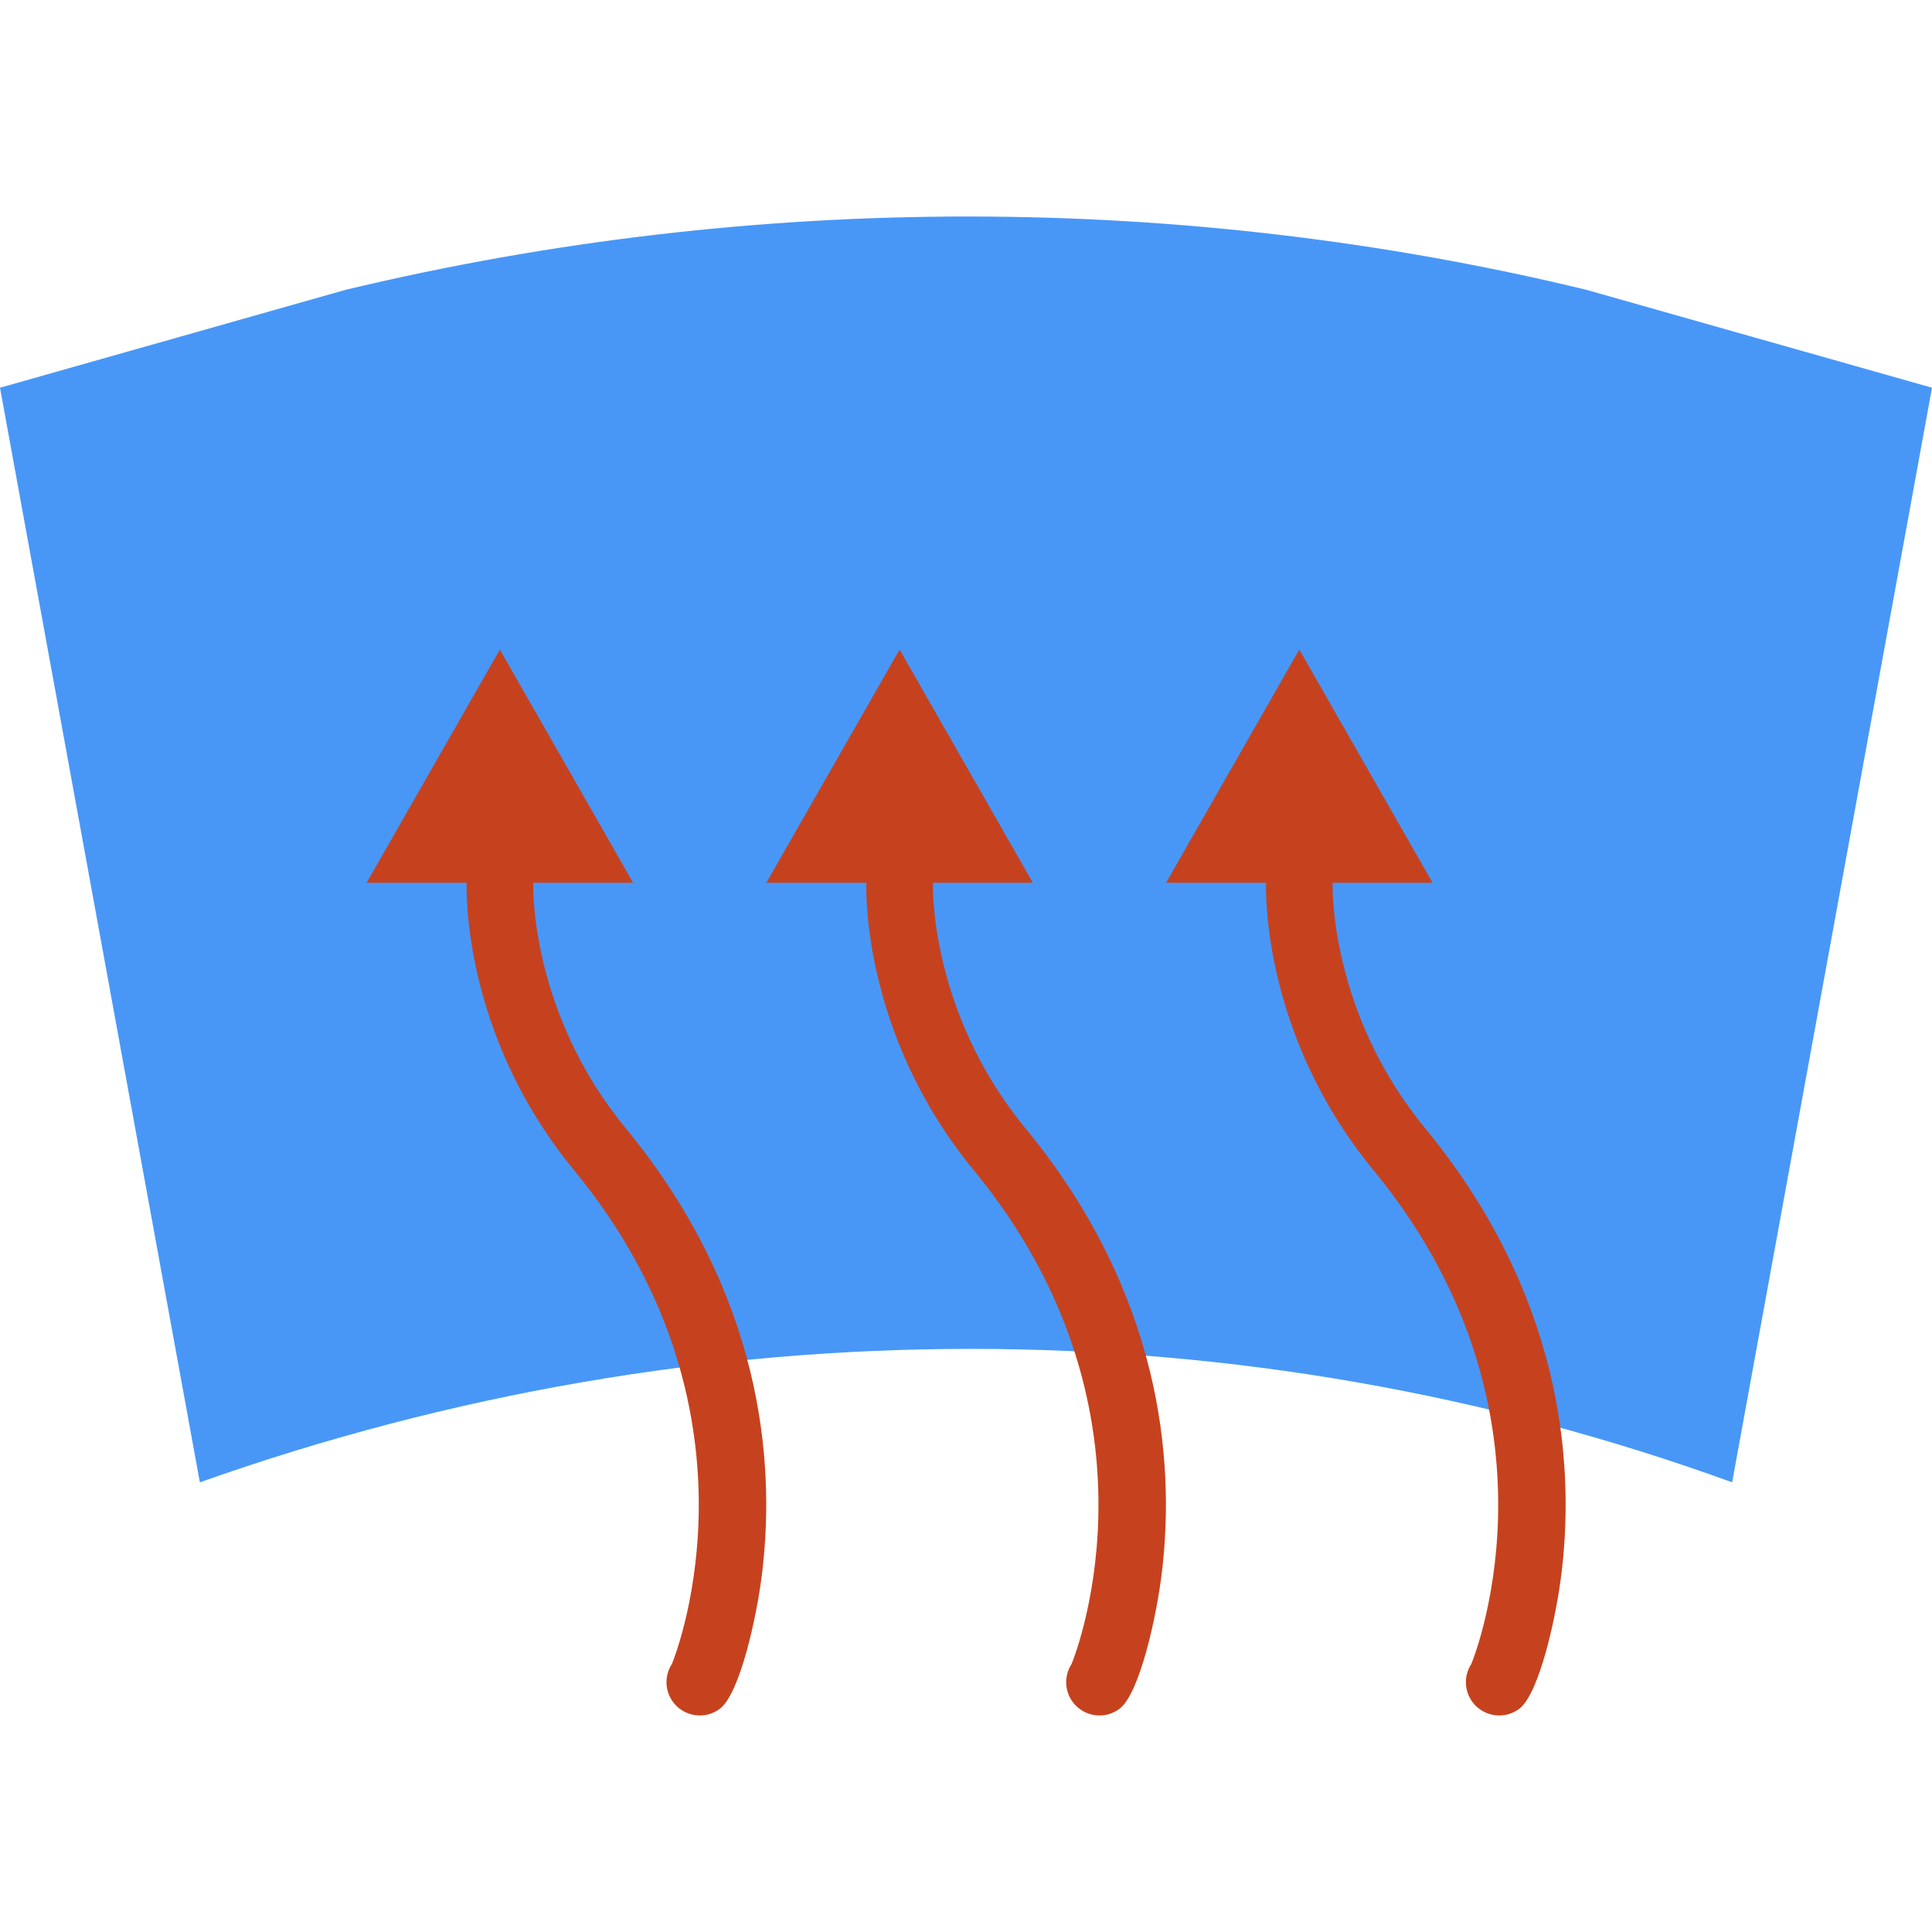
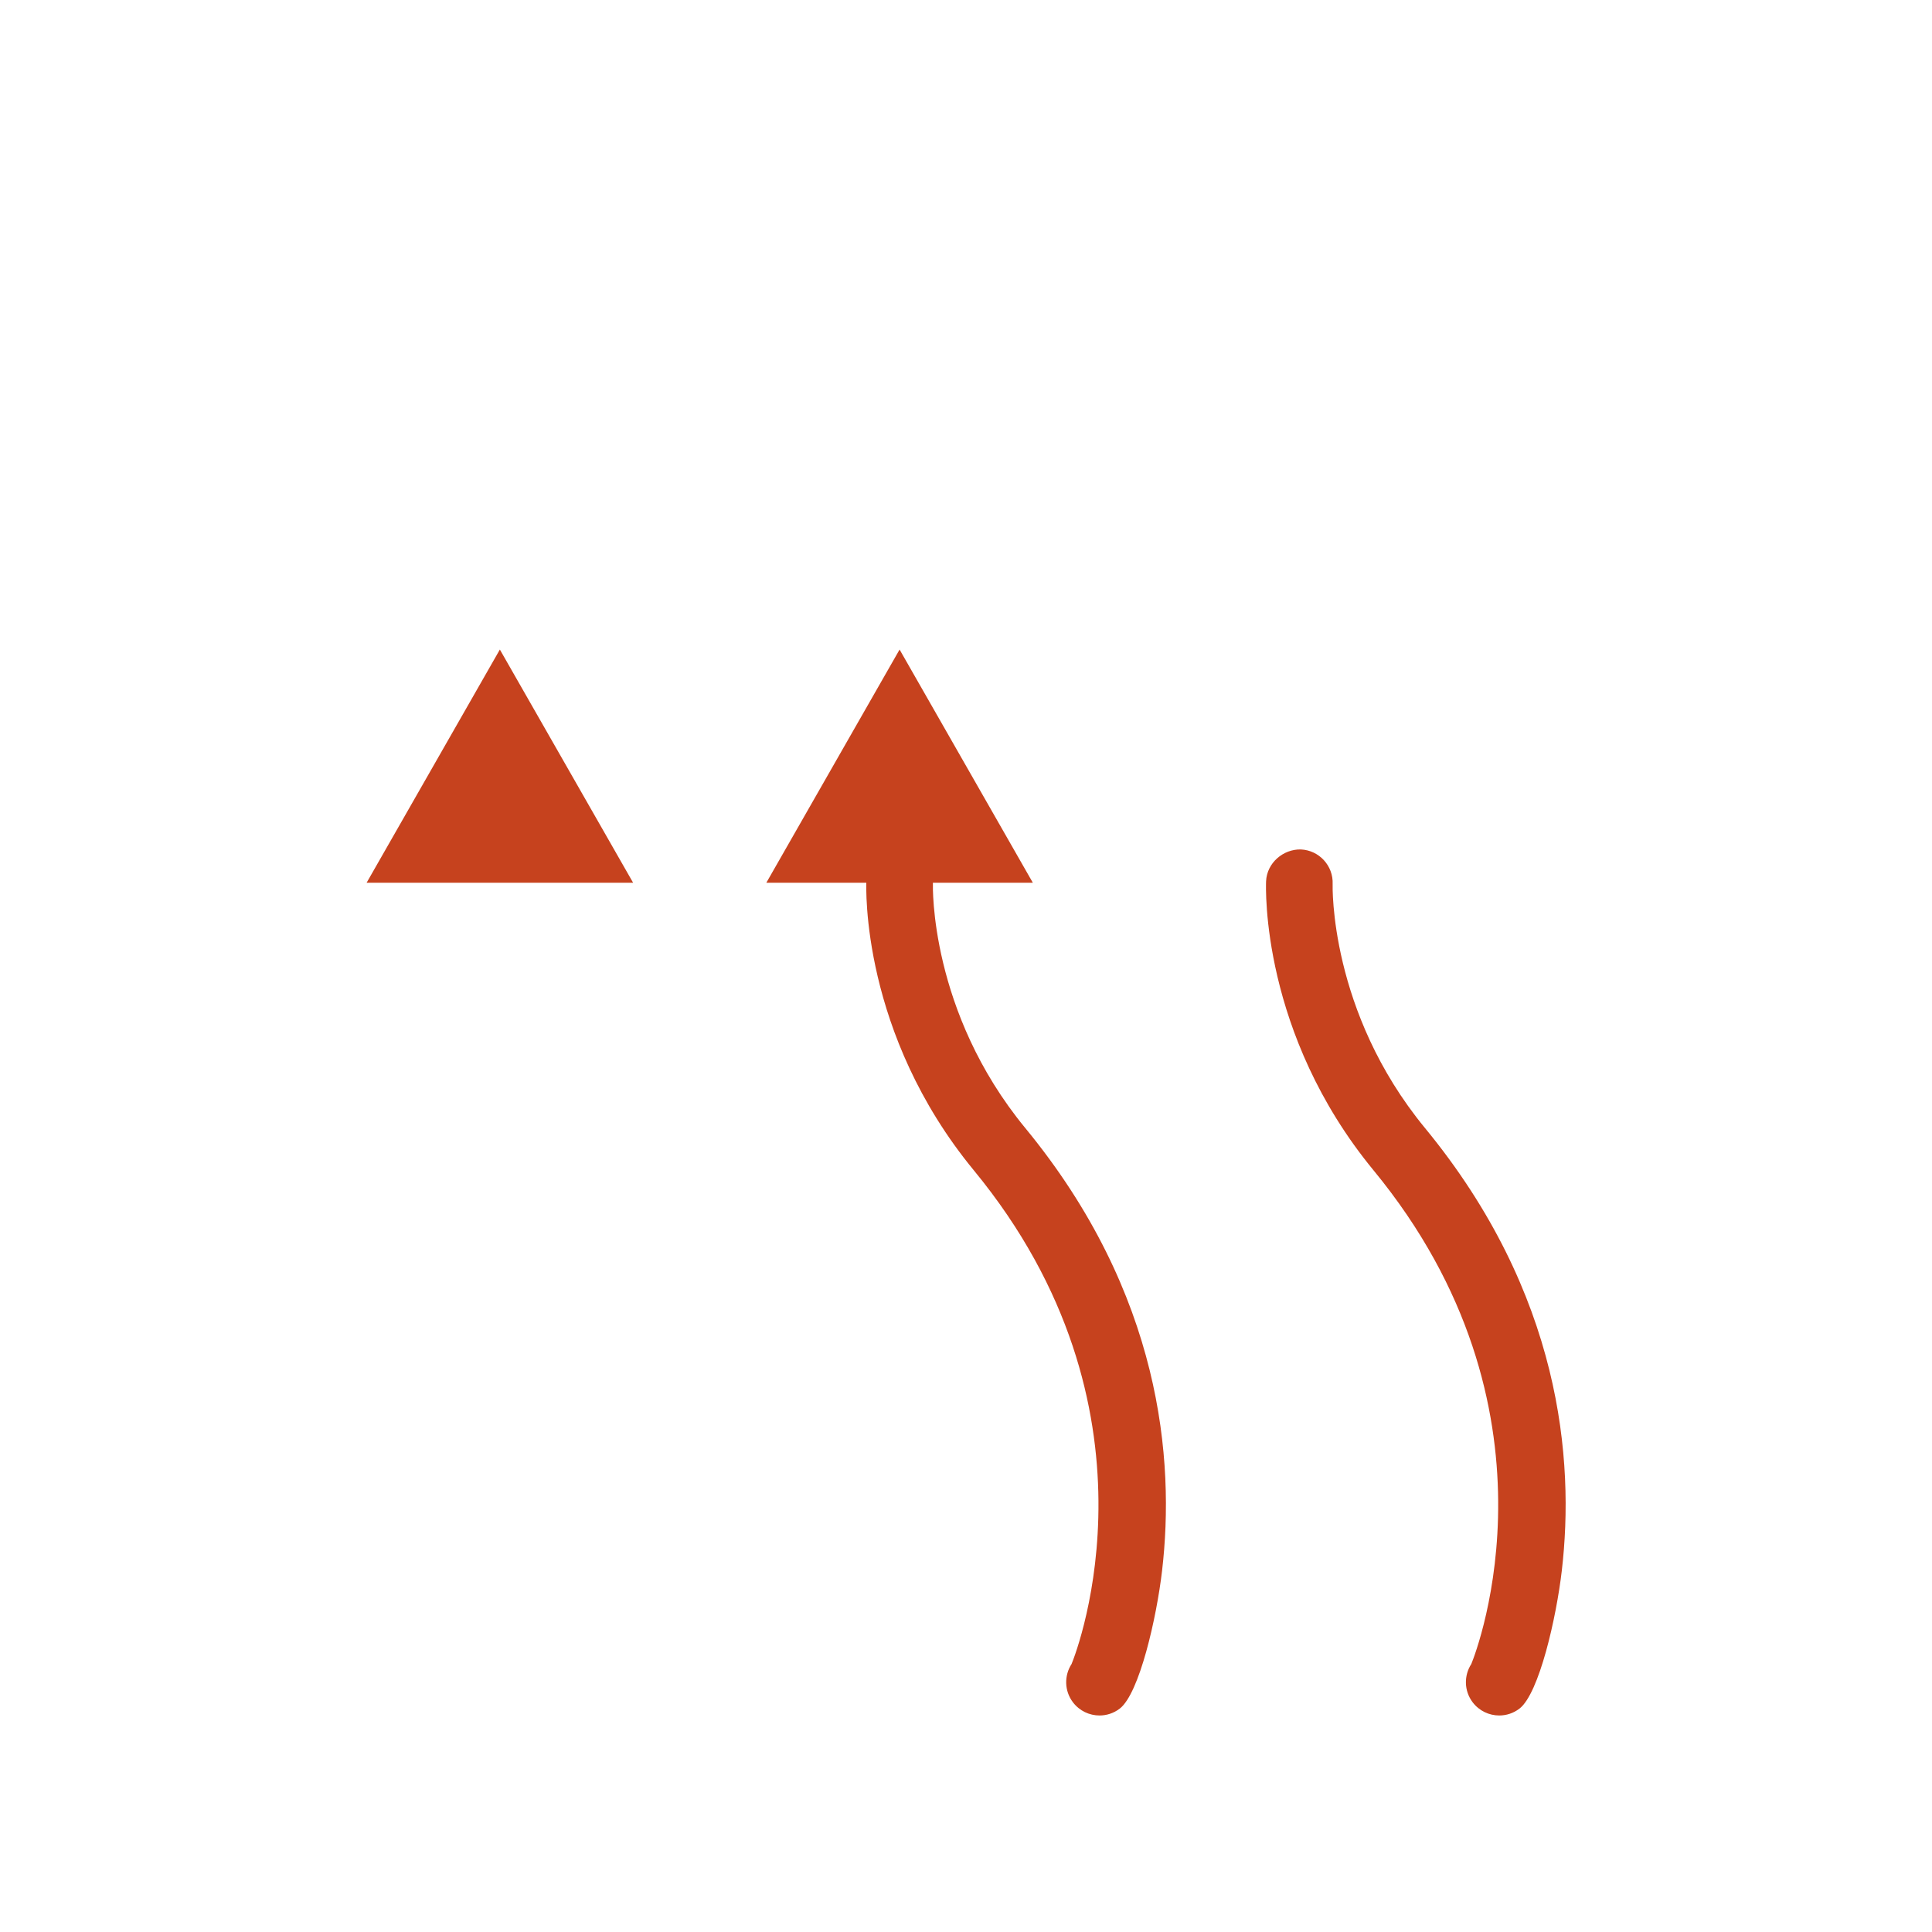
<svg xmlns="http://www.w3.org/2000/svg" height="800px" width="800px" version="1.1" id="Layer_1" viewBox="0 0 512 512" xml:space="preserve">
  <g>
-     <path style="fill:#4897F7;" d="M459.034,392.828L459.034,392.828c-129.783-47.113-273.002-47.183-406.069,0L0,102.753   l91.648-25.962c108.959-26.094,222.685-25.671,328.704,0L512,102.753L459.034,392.828z" />
    <g>
-       <path style="fill:#C6421E;" d="M185.466,454.621c-2.666,0-5.297-1.201-7.036-3.478c-2.322-3.045-2.348-7.115-0.38-10.152    c1.677-4.043,25.962-67.814-25.891-130.834c-29.873-36.308-28.557-74.982-28.487-76.606c0.212-4.873,4.29-8.545,9.198-8.439    c4.873,0.212,8.651,4.334,8.439,9.198c-0.009,0.309-0.927,33.757,24.479,64.636c36.122,43.9,39.662,88.002,36.255,117.275    c-1.439,12.403-6.012,32.609-11.238,36.59C189.209,454.029,187.328,454.621,185.466,454.621" />
      <path style="fill:#C6421E;" d="M291.388,454.621c-2.666,0-5.297-1.201-7.036-3.478c-2.322-3.045-2.348-7.115-0.38-10.152    c1.677-4.043,25.962-67.814-25.891-130.834c-29.873-36.308-28.557-74.982-28.487-76.606c0.212-4.873,4.582-8.545,9.198-8.439    c4.873,0.212,8.651,4.334,8.439,9.198c-0.009,0.309-0.927,33.757,24.479,64.636c36.122,43.9,39.662,88.002,36.255,117.275    c-1.439,12.403-6.012,32.609-11.237,36.59C295.131,454.029,293.251,454.621,291.388,454.621" />
      <path style="fill:#C6421E;" d="M397.319,454.621c-2.666,0-5.297-1.201-7.036-3.478c-2.322-3.045-2.348-7.115-0.38-10.152    c1.677-4.043,25.962-67.814-25.891-130.834c-29.873-36.308-28.557-74.982-28.487-76.606c0.212-4.873,4.537-8.545,9.198-8.439    c4.873,0.212,8.651,4.334,8.439,9.198c-0.009,0.309-0.927,33.757,24.479,64.636c36.122,43.9,39.662,88.002,36.255,117.275    c-1.439,12.403-6.012,32.609-11.237,36.59C401.062,454.029,399.182,454.621,397.319,454.621" />
      <polygon style="fill:#C6421E;" points="132.469,172.138 167.779,233.931 97.158,233.931   " />
      <polygon style="fill:#C6421E;" points="238.4,172.138 273.71,233.931 203.089,233.931   " />
-       <polygon style="fill:#C6421E;" points="344.331,172.138 379.641,233.931 309.02,233.931   " />
    </g>
  </g>
</svg>